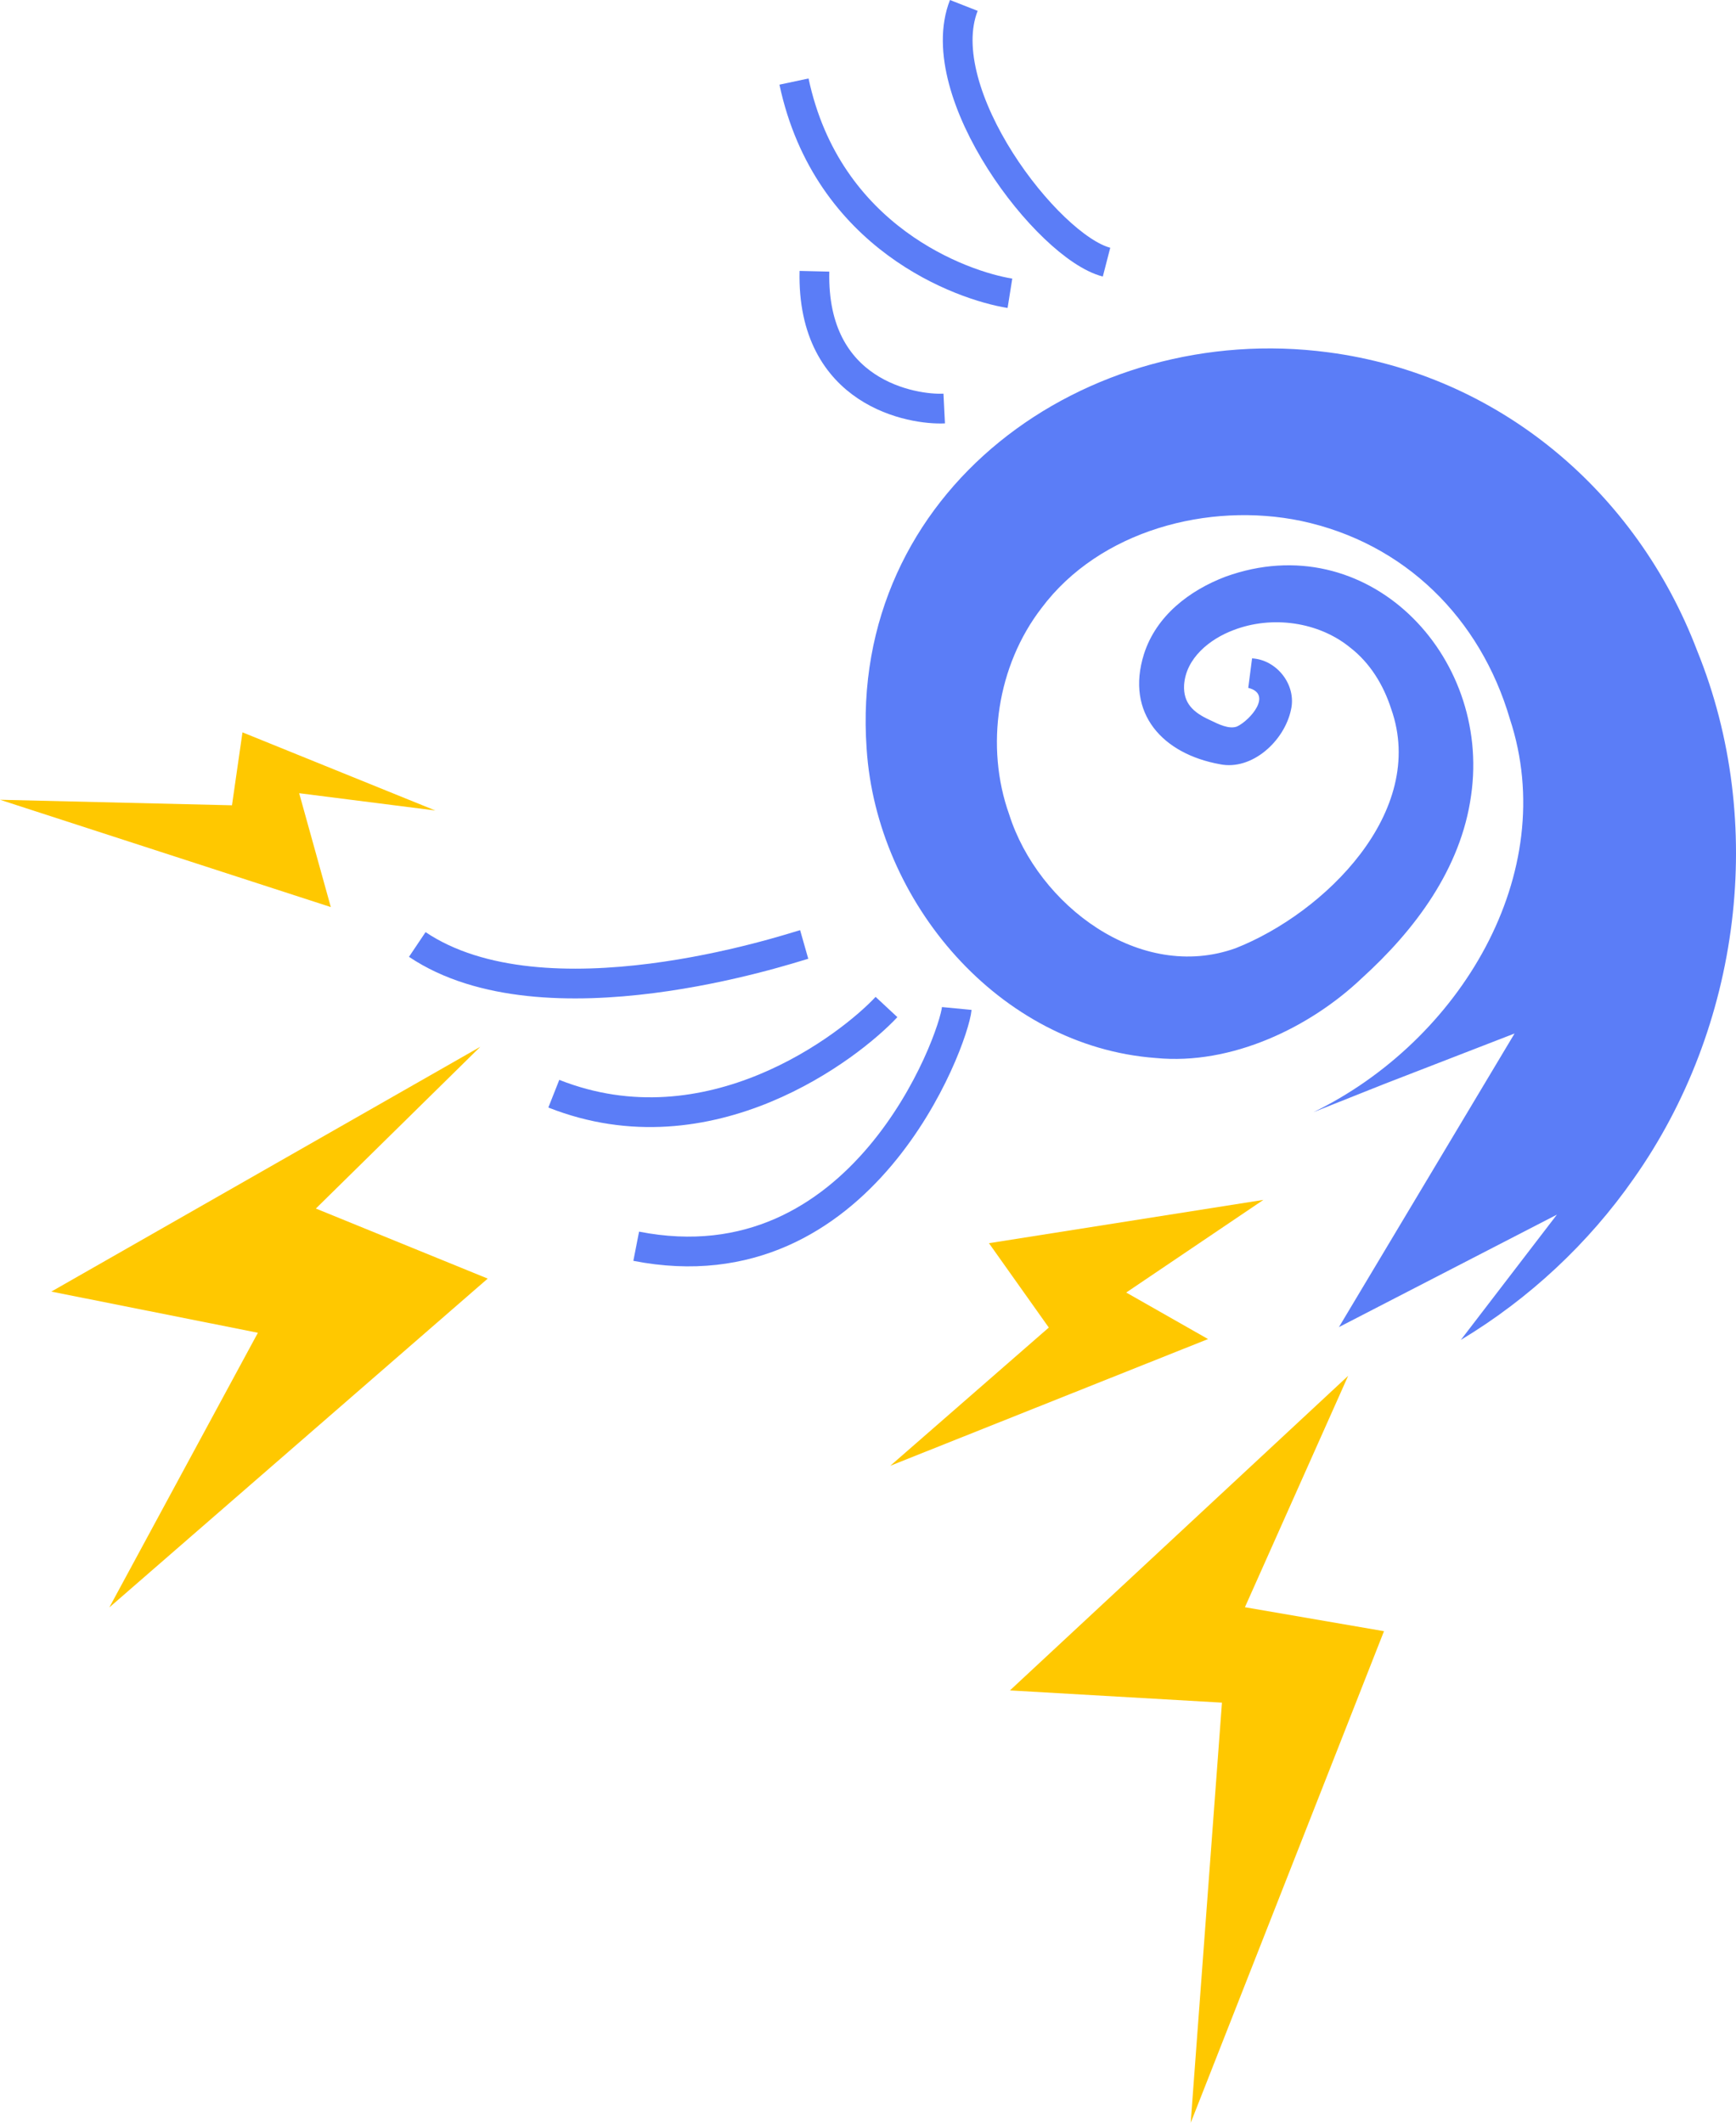
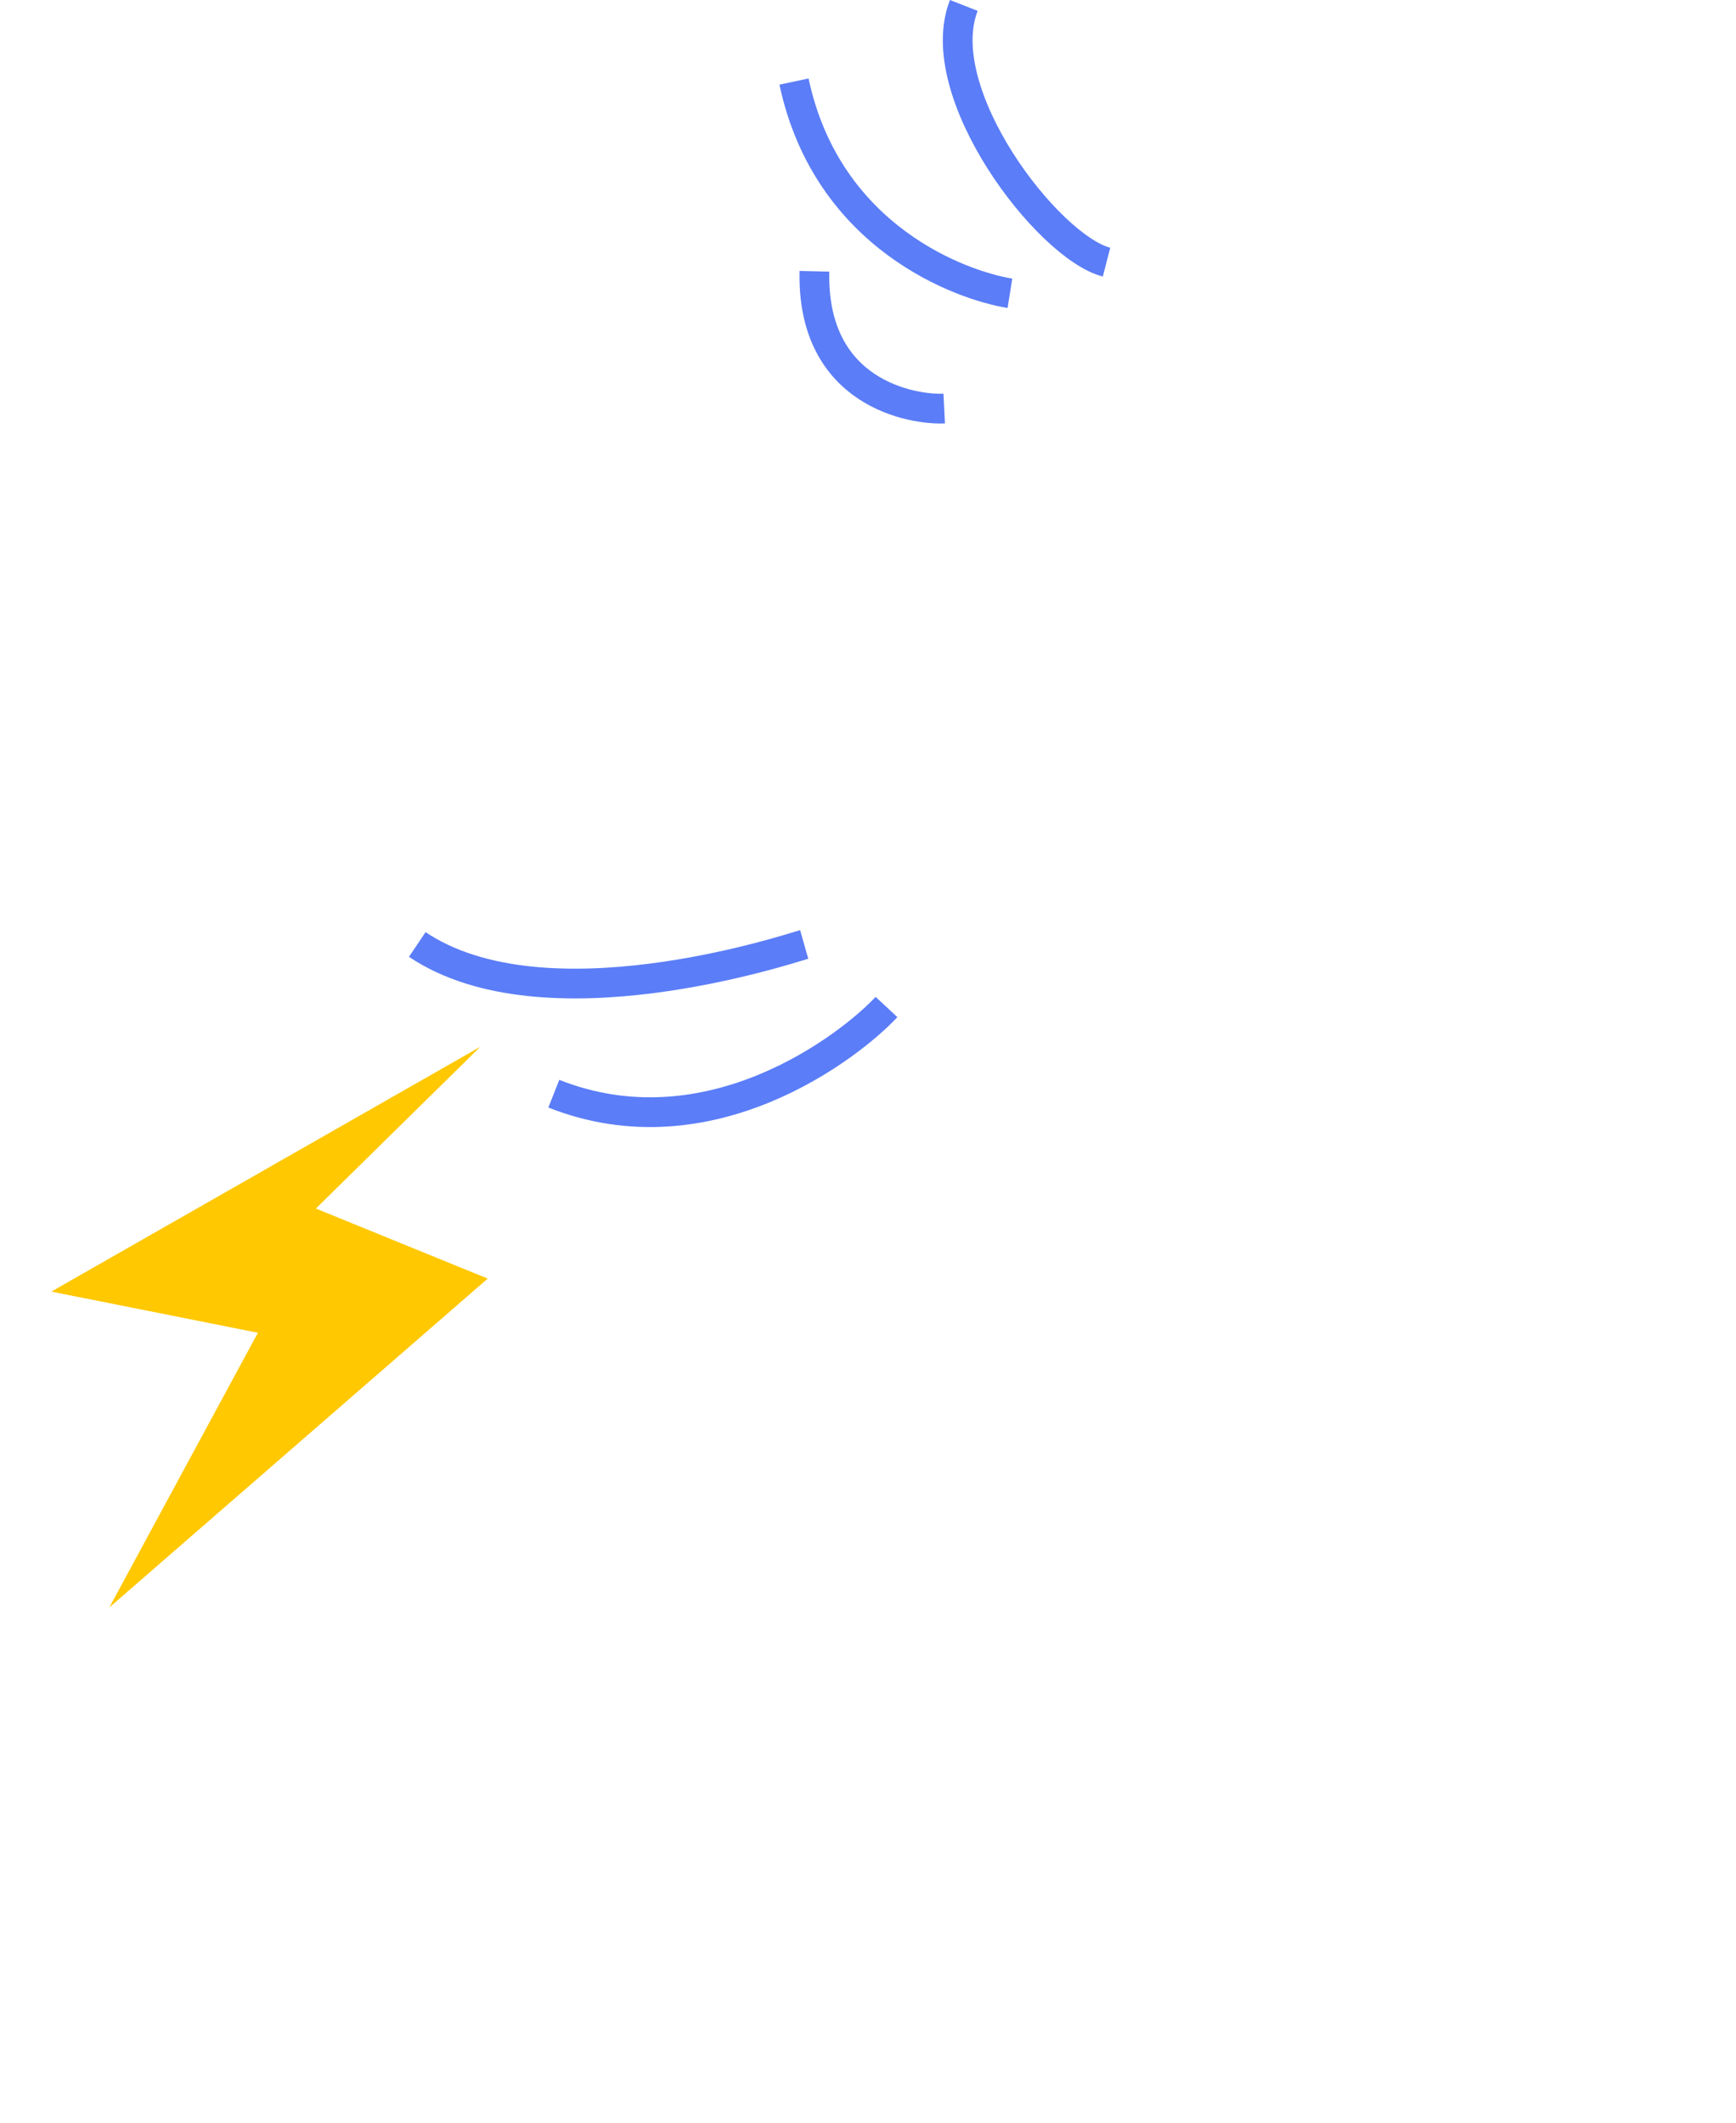
<svg xmlns="http://www.w3.org/2000/svg" id="_レイヤー_2" width="190.454" height="232.869" viewBox="0 0 190.454 232.869">
  <defs>
    <style>.cls-1{stroke-width:3.263px;}.cls-1,.cls-2{fill:none;stroke:#5b7df7;stroke-miterlimit:10;}.cls-3{fill:#5b7df7;}.cls-3,.cls-4{stroke-width:0px;}.cls-2{stroke-width:3.263px;}.cls-4{fill:#ffc800;}</style>
  </defs>
  <g id="_イラスト02">
-     <path class="cls-3" d="M144.095,122.003c16.078-7.824,27.143-26.199,21.547-43.152-3.233-11.007-11.509-19.29-22.915-21.71-10.133-2.103-22.104,1.039-28.47,9.57-4.845,6.287-6.212,15.157-3.54,22.638,3.16,9.95,14.356,18.443,24.861,14.659,9.712-3.836,21.043-14.949,17.046-26.245-.841-2.612-2.306-5.031-4.497-6.726-3.471-2.838-8.582-3.54-12.793-1.92-2.642.988-5.238,3.099-5.429,6.028-.102,1.958.973,2.991,2.783,3.819.987.476,2.145,1.069,3.034.727,1.453-.697,3.92-3.554,1.222-4.234,0,0,.419-3.236.419-3.236,2.724.156,4.898,2.92,4.269,5.637-.726,3.441-4.282,6.687-7.784,5.979-6.258-1.125-10.393-5.534-8.35-12.072,1.342-4.222,5.004-7.006,8.953-8.506,15.477-5.594,29.168,8.544,26.942,23.991-1.117,8.102-6.224,14.826-11.992,20.056-5.672,5.395-14.291,9.565-22.595,8.755-17.236-1.27-30.631-17.172-31.728-33.912-2.015-28.281,23.992-47.038,50.652-43.499,18.66,2.455,33.795,15.225,40.466,32.74,7.656,18.844,4.785,41.261-6.968,57.905-4.954,7.103-11.484,13.196-18.96,17.688l10.537-13.74-23.913,12.337,19.268-32.208-14.323,5.548-7.742,3.084Z" />
    <path class="cls-1" d="M121.396,28.757c-6.452-1.668-19.414-18.582-15.658-28.161" />
    <path class="cls-1" d="M110.798,32.172c-5.202-.828-20.028-6.035-23.69-23.225" />
    <path class="cls-1" d="M103.588,44.814c-3.411.17-14.554-1.616-14.237-15.057" />
    <path class="cls-2" d="M88.226,103.604c-1.909.544-28.504,9.37-42.447.003" />
    <path class="cls-2" d="M97.255,110.466c-3.989,4.281-19.388,16.281-36.497,9.51" />
-     <path class="cls-2" d="M104.965,110.628c-.334,3.485-10.346,30.95-35.167,26.081" />
-     <polygon class="cls-4" points="130.63 232.869 134.059 186.775 110.798 185.433 147.904 150.924 136.578 176.308 151.835 178.937 130.63 232.869" />
    <polygon class="cls-4" points="11.994 176.331 28.294 146.2 5.631 141.684 52.694 114.828 34.653 132.574 53.506 140.258 11.994 176.331" />
-     <polygon class="cls-4" points="0 87.732 25.45 88.339 26.602 80.337 47.765 88.911 32.822 87.013 36.293 99.504 0 87.732" />
-     <polygon class="cls-4" points="97.672 160.791 115.063 145.629 108.497 136.375 138.605 131.624 123.556 141.787 132.532 146.891 97.672 160.791" />
  </g>
</svg>